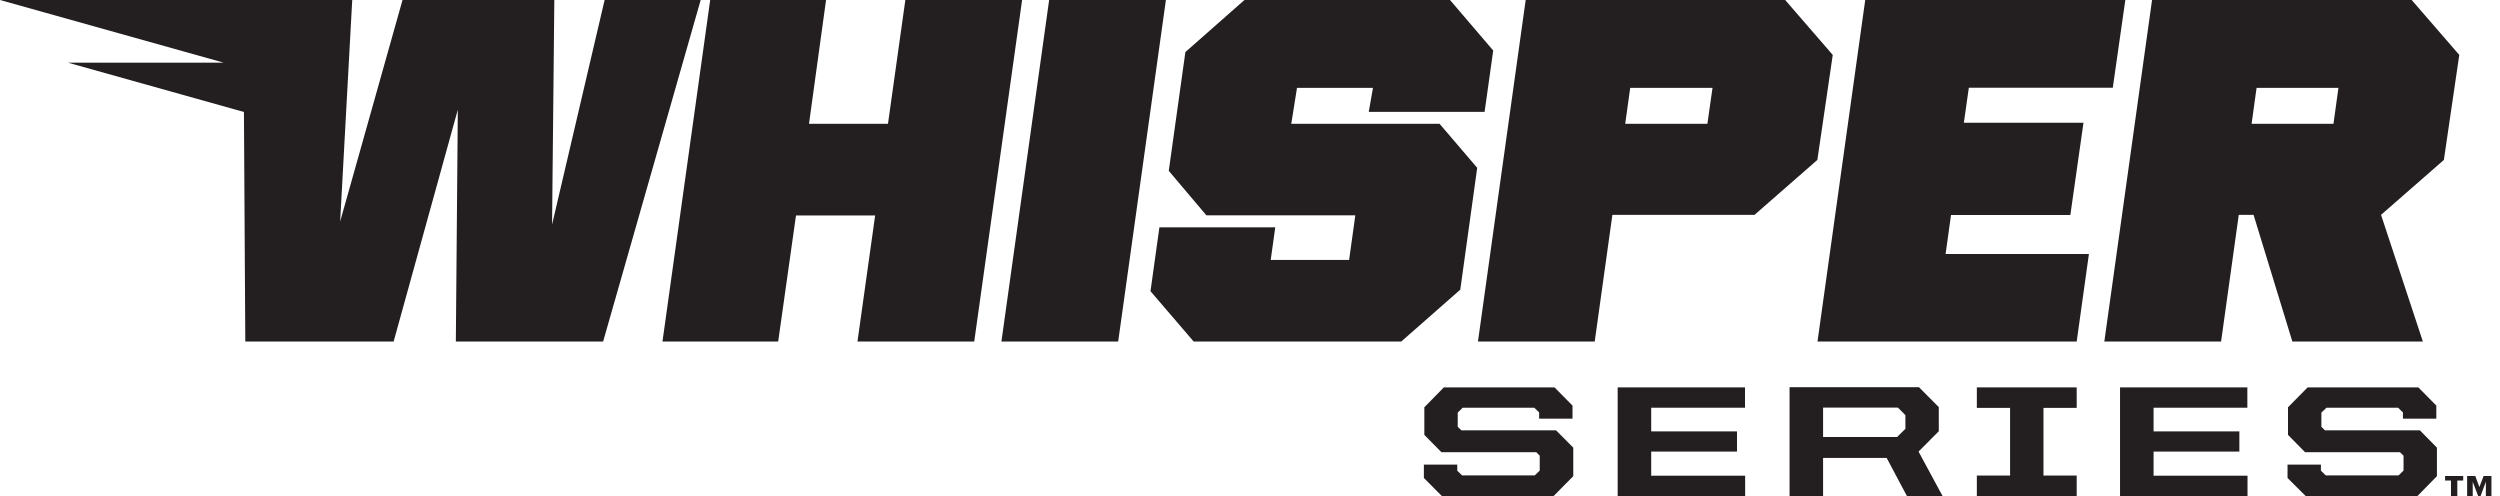
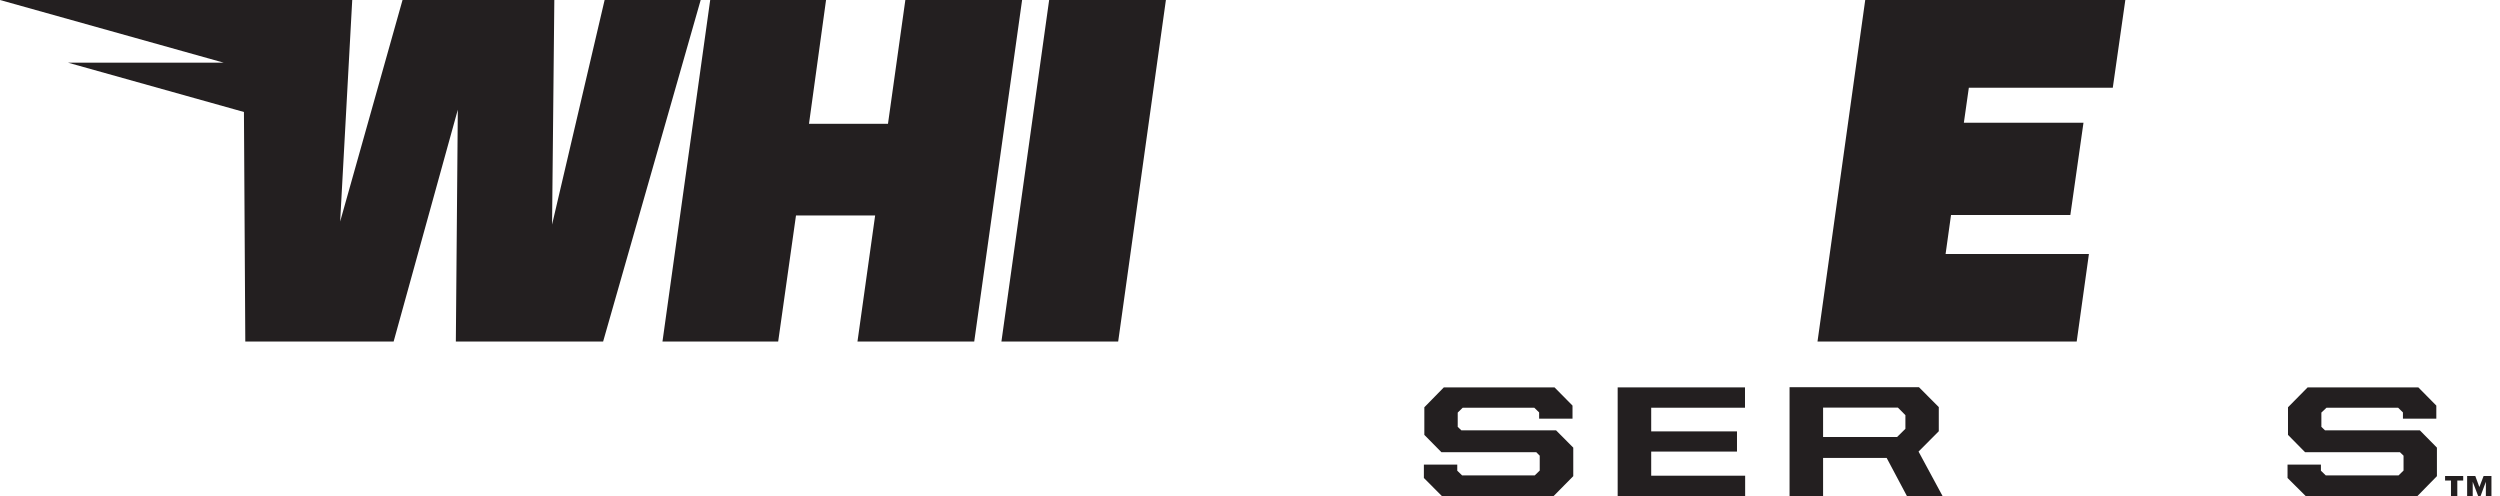
<svg xmlns="http://www.w3.org/2000/svg" width="252" height="50" viewBox="0 0 252 50" fill="none">
  <g clip-path="url(#clip0_4357_11116)">
    <path d="M60.946 0L55.648 22.637L55.876 0H40.575L34.287 22.331L35.505 0H0L22.548 6.317H6.851L24.589 11.288L24.726 34.429H39.677L46.147 11.058L45.949 34.429H60.794L70.629 0H60.946Z" fill="#231F20" />
    <path d="M105.754 0L100.943 34.429H112.712L117.523 0H105.754Z" fill="#231F20" />
    <path d="M91.259 0L89.508 12.481H81.546L83.266 0H71.588L66.777 34.429H78.44L80.236 21.719H88.214L86.433 34.429H98.202L103.028 0H91.259Z" fill="#231F20" />
-     <path d="M125.44 0L119.487 5.246L117.812 17.222L121.603 21.704H136.615L135.991 26.201H128.089L128.546 22.912H116.868L115.97 29.352L120.324 34.429H141.243L147.196 29.198L148.902 16.916L145.111 12.481H130.16L130.738 8.856H138.396L137.97 11.273H149.648L150.516 5.093L146.161 0H125.44Z" fill="#231F20" />
    <path d="M188.015 0L183.204 34.429H209.33L210.563 25.604H196.115L196.663 21.673H208.691L210.015 12.374H197.957L198.459 8.841H212.969L214.233 0H188.015Z" fill="#231F20" />
-     <path d="M164.325 8.856H172.622L172.105 12.481H163.822L164.325 8.856ZM153.789 0L148.978 34.429H160.747L162.528 21.658H176.855L183.189 16.121L184.742 5.537L179.946 0H153.774L153.789 0Z" fill="#231F20" />
-     <path d="M227.463 8.856H235.715L235.213 12.481H226.961L227.463 8.856ZM216.927 0L212.116 34.429H223.885L225.667 21.658H227.159L231.071 34.429H244.226L240.009 21.658L246.342 16.121L247.895 5.537L243.099 0H216.927V0Z" fill="#231F20" />
    <path d="M145.537 39.049L143.573 41.053V43.836L145.293 45.58H154.855L155.205 45.932V47.431L154.702 47.92H147.379L146.892 47.446V46.834H143.527V48.18L145.339 50H156.605L158.585 47.996V45.121L156.849 43.377H147.303L146.938 43.026V41.588L147.44 41.098H154.657L155.144 41.572V42.2H158.509V40.884L156.697 39.049H145.537Z" fill="#231F20" />
    <path d="M163.061 39.049V50H175.911V47.951H166.441V45.519H175.089V43.484H166.441V41.098H175.896V39.049H163.061Z" fill="#231F20" />
    <path d="M183.767 41.083H191.304L192.065 41.847V43.224L191.227 44.05H183.767V41.083ZM180.387 39.048V50H183.767V46.161H190.177L192.217 50H195.81L193.389 45.518L195.43 43.469V41.037L193.435 39.033H180.387V39.048Z" fill="#231F20" />
-     <path d="M199.266 39.049V41.114H202.616V47.935H199.266V50H209.33V47.935H205.981V41.114H209.33V39.049H199.266Z" fill="#231F20" />
-     <path d="M213.7 39.049V50H226.55V47.951H217.08V45.519H225.728V43.484H217.08V41.098H226.534V39.049H213.7Z" fill="#231F20" />
    <path d="M232.609 39.049L230.63 41.053V43.836L232.35 45.58H241.912L242.277 45.932V47.431L241.775 47.92H234.436L233.949 47.446V46.834H230.584V48.18L232.411 50H243.678L245.642 47.996V45.121L243.921 43.377H234.36L233.995 43.026V41.588L234.512 41.098H241.729L242.216 41.572V42.2H245.581V40.884L243.769 39.049H232.609Z" fill="#231F20" />
    <path d="M246.464 47.98V48.439H247.058V49.999H247.697V48.439H248.291V47.98H246.449H246.464ZM250.347 47.98L249.92 49.097L249.509 47.98H248.687V49.999H249.25V48.562L249.798 49.999H250.042L250.575 48.562V49.999H251.138V47.98H250.331H250.347Z" fill="#231F20" />
  </g>
  <defs>
    <clipPath id="clip0_4357_11116">
      <rect width="251.153" height="50" fill="white" />
    </clipPath>
  </defs>
</svg>